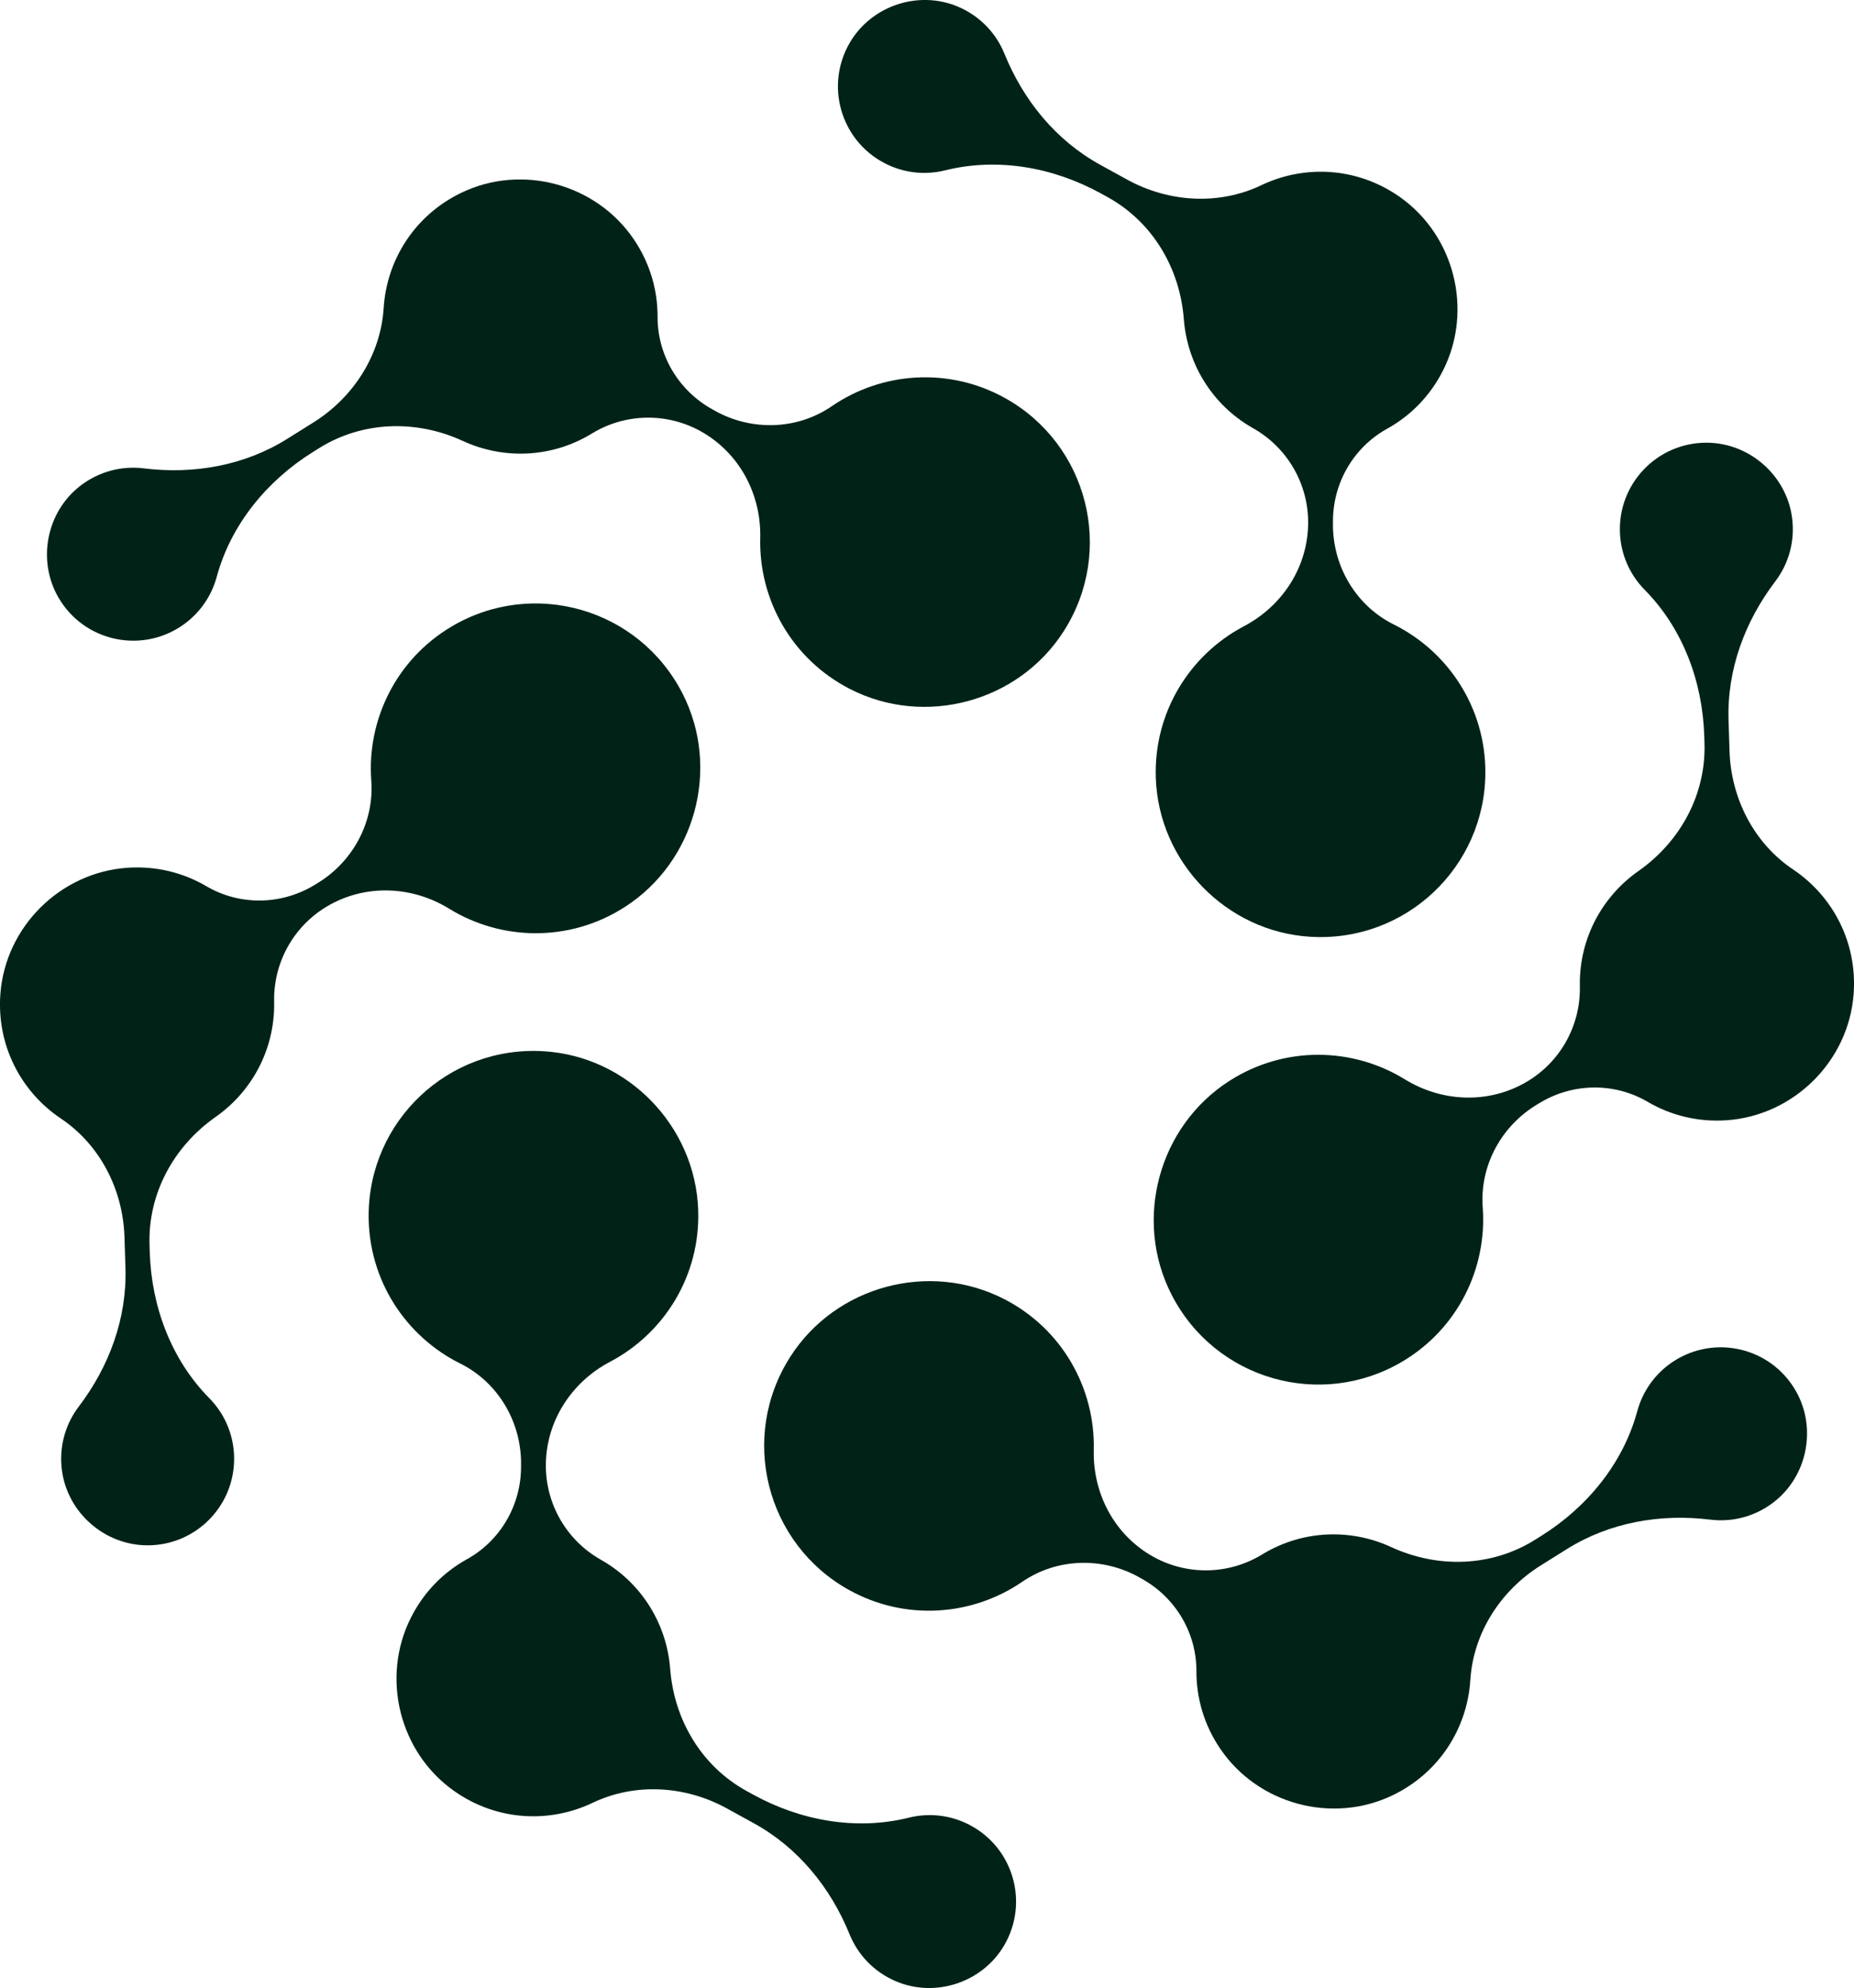
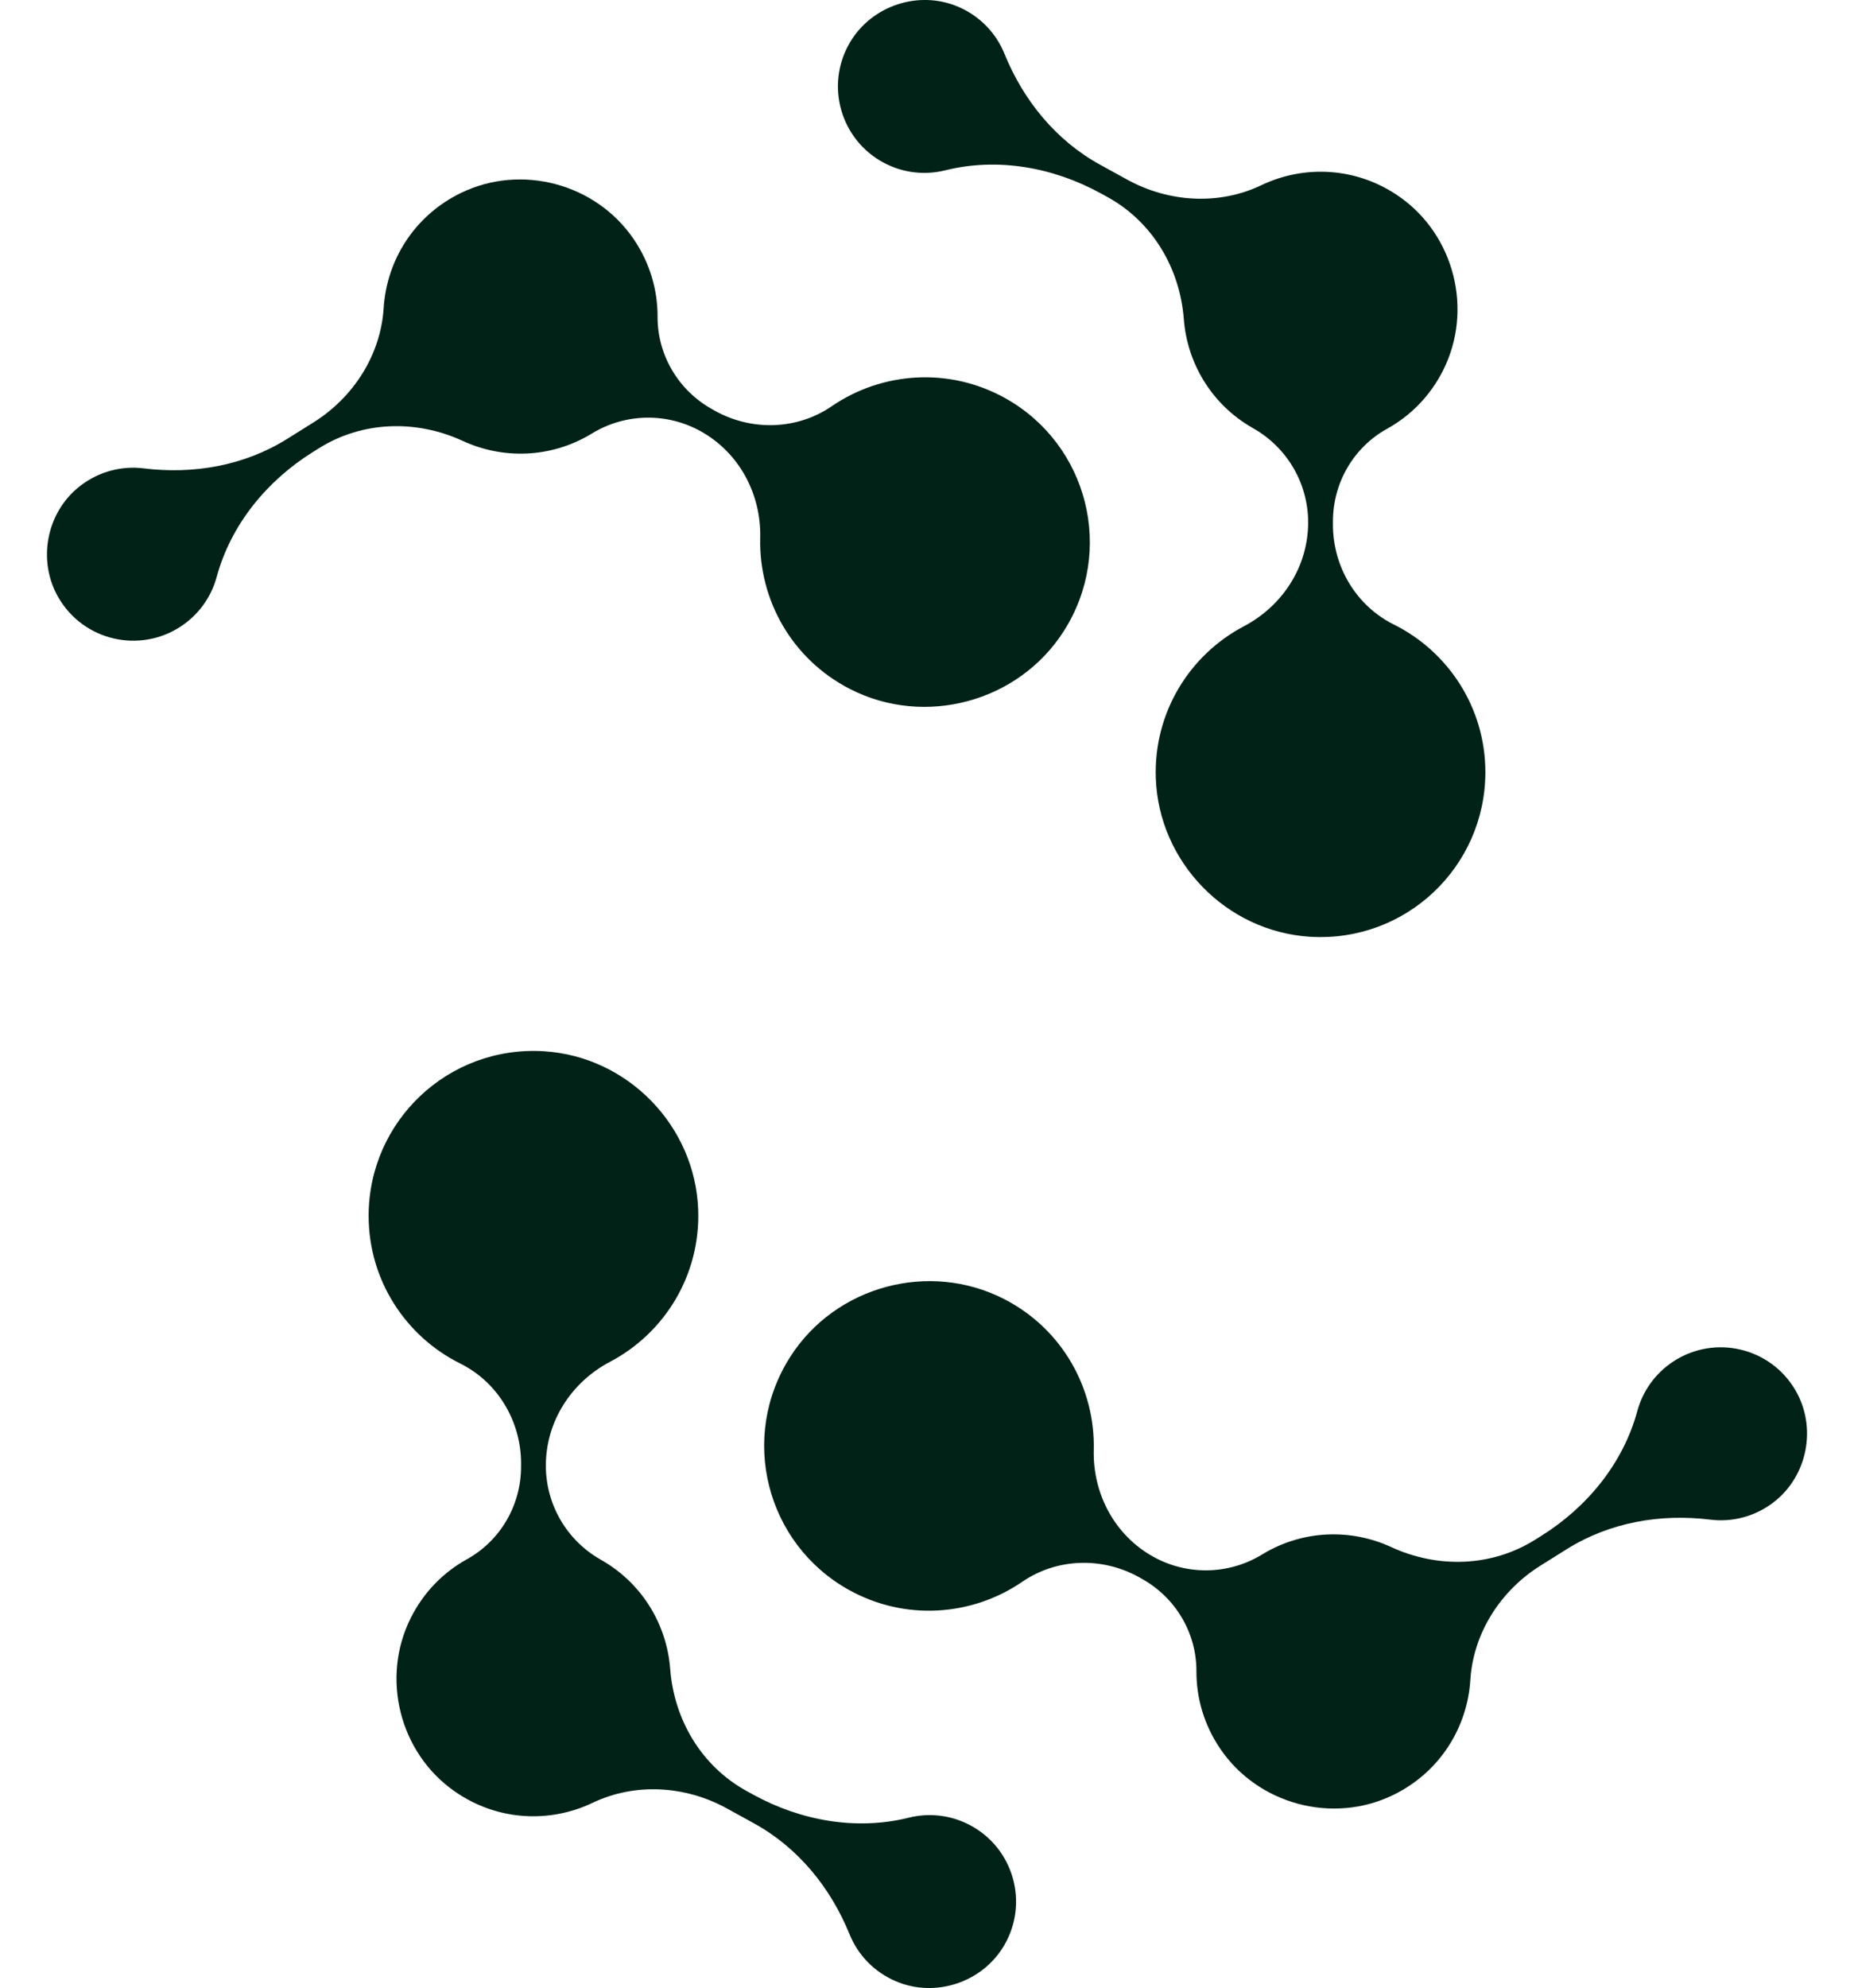
<svg xmlns="http://www.w3.org/2000/svg" id="Layer_2" data-name="Layer 2" viewBox="0 0 965.49 1035.02">
  <defs>
    <style>
      .cls-1 {
        fill: #012317;
        stroke-width: 0px;
      }
    </style>
  </defs>
  <g id="Layer_1-2" data-name="Layer 1">
    <g>
      <path class="cls-1" d="m694.15,273.13v-1.75c0-19.97,10.72-38.48,28.19-48.15,12.11-6.7,22.44-17.01,29.2-30.48,15.73-31.3,5.93-70.29-22.78-90.35-22.24-15.55-49.6-16.63-71.87-5.99-22.21,10.61-48.36,8.95-69.92-2.91l-14.12-7.77c-22.99-12.65-39.9-33.45-49.78-57.77-4.29-10.55-12.58-19.54-24.13-24.46-20.54-8.75-45.03-.62-56.34,18.62-13.07,22.25-4.87,50.67,17.69,62.64,10.21,5.42,21.55,6.51,31.94,3.92,27.37-6.81,56.37-1.57,81.08,12.03l3.42,1.88c23.39,12.86,37.73,36.98,39.76,63.59,1.74,22.71,14.28,44.2,35.5,56.44l1,.58c17.47,10.03,28.24,28.64,28.24,48.78h0c0,22.92-13.2,43.41-33.48,54.08-28.15,14.82-47.06,44.81-45.85,79.1,1.55,43.68,36.67,79.82,80.29,82.54,49.9,3.11,91.33-36.44,91.33-85.67,0-33.7-19.42-62.85-47.68-76.89-19.62-9.75-31.7-30.12-31.7-52.03Z" />
      <path class="cls-1" d="m271.34,761.88v1.75c0,19.97-10.72,38.48-28.19,48.15-12.11,6.7-22.44,17.01-29.2,30.48-15.73,31.3-5.93,70.29,22.78,90.35,22.24,15.55,49.6,16.63,71.87,5.99,22.21-10.61,48.36-8.95,69.92,2.91l14.12,7.77c22.99,12.65,39.9,33.45,49.78,57.77,4.29,10.55,12.58,19.54,24.13,24.46,20.54,8.75,45.03.62,56.34-18.62,13.07-22.25,4.87-50.67-17.69-62.64-10.21-5.42-21.55-6.51-31.94-3.92-27.37,6.81-56.37,1.57-81.08-12.03l-3.42-1.88c-23.39-12.86-37.73-36.98-39.76-63.59-1.74-22.71-14.28-44.2-35.5-56.44l-1-.58c-17.47-10.03-28.24-28.64-28.24-48.78h0c0-22.92,13.2-43.41,33.48-54.08,28.15-14.82,47.06-44.81,45.85-79.1-1.55-43.68-36.67-79.82-80.29-82.54-49.9-3.11-91.33,36.44-91.33,85.67,0,33.7,19.42,62.85,47.68,76.89,19.62,9.75,31.7,30.12,31.7,52.03Z" />
-       <path class="cls-1" d="m800.75,574.83l1.51-.89c17.18-10.18,38.57-10.4,55.79-.29,11.94,7,26.08,10.63,41.11,9.59,34.94-2.42,63.5-30.72,66.13-65.65,2.04-27.06-10.98-51.15-31.48-64.89-20.45-13.7-32.35-37.04-33.14-61.64l-.51-16.1c-.84-26.23,8.45-51.38,24.33-72.27,6.89-9.06,10.39-20.78,8.74-33.23-2.94-22.13-22.42-39.06-44.74-38.98-25.81.09-46.07,21.64-44.88,47.15.54,11.54,5.38,21.86,12.91,29.48,19.81,20.08,30.08,47.7,30.98,75.89l.12,3.9c.85,26.68-12.58,51.31-34.44,66.62-18.65,13.07-30.74,34.82-30.47,59.31l.02,1.16c.27,20.14-10.25,38.89-27.58,49.16h0c-19.72,11.68-44.07,10.77-63.59-1.24-27.1-16.67-62.54-17.65-91.42.88-36.79,23.6-49.98,72.23-30.09,111.15,22.76,44.51,77.9,60,120.25,34.91,28.99-17.18,44.17-48.74,41.84-80.21-1.61-21.85,9.76-42.62,28.61-53.79Z" />
-       <path class="cls-1" d="m164.74,460.19l-1.51.89c-17.18,10.18-38.57,10.4-55.79.29-11.94-7-26.08-10.63-41.11-9.59-34.94,2.42-63.5,30.72-66.13,65.65-2.04,27.06,10.98,51.15,31.48,64.89,20.45,13.7,32.35,37.04,33.14,61.64l.51,16.1c.84,26.23-8.45,51.38-24.33,72.27-6.89,9.06-10.39,20.78-8.74,33.23,2.94,22.13,22.42,39.06,44.74,38.98,25.81-.09,46.07-21.64,44.88-47.15-.54-11.54-5.38-21.86-12.91-29.48-19.81-20.08-30.08-47.7-30.98-75.89l-.12-3.9c-.85-26.68,12.58-51.31,34.44-66.62,18.65-13.07,30.74-34.82,30.47-59.31l-.02-1.16c-.27-20.14,10.25-38.89,27.58-49.16h0c19.72-11.68,44.07-10.77,63.59,1.24,27.1,16.67,62.54,17.65,91.42-.88,36.79-23.6,49.98-72.23,30.09-111.15-22.76-44.51-77.9-60-120.25-34.91-28.99,17.18-44.17,48.74-41.84,80.21,1.61,21.85-9.76,42.62-28.61,53.79Z" />
      <path class="cls-1" d="m593.2,821.17l1.53.85c17.44,9.73,28.39,28.1,28.32,48.07-.05,13.84,3.93,27.89,12.39,40.35,19.68,28.98,58.5,39.42,90.01,24.12,24.41-11.85,38.68-35.22,40.24-59.85,1.55-24.56,15.73-46.59,36.6-59.65l13.66-8.55c22.25-13.92,48.65-18.55,74.7-15.34,11.3,1.39,23.19-1.47,33.12-9.16,17.64-13.67,22.48-39.03,11.18-58.28-13.06-22.26-41.88-28.93-63.32-15.06-9.7,6.28-16.18,15.65-18.99,25.99-7.38,27.22-26.09,49.99-49.99,64.95l-3.31,2.07c-22.63,14.16-50.67,14.94-74.9,3.75-20.68-9.54-45.56-9.05-66.58,3.51l-.99.6c-17.27,10.37-38.77,10.71-56.36.9h0c-20.01-11.16-31.48-32.67-30.92-55.58.77-31.8-16.21-62.93-46.75-78.57-38.9-19.92-87.57-6.86-111.19,29.92-27.02,42.06-12.66,97.51,30.33,121.49,29.43,16.41,64.35,13.65,90.38-4.19,18.07-12.39,41.75-13.01,60.88-2.34Z" />
      <path class="cls-1" d="m372.29,213.84l-1.53-.85c-17.44-9.73-28.39-28.1-28.32-48.07.05-13.84-3.93-27.89-12.39-40.35-19.68-28.98-58.5-39.42-90.01-24.12-24.41,11.85-38.68,35.22-40.24,59.85-1.55,24.56-15.73,46.59-36.6,59.65l-13.66,8.55c-22.25,13.92-48.65,18.55-74.7,15.34-11.3-1.39-23.19,1.47-33.12,9.16-17.64,13.67-22.48,39.03-11.18,58.28,13.06,22.26,41.88,28.93,63.32,15.06,9.7-6.28,16.18-15.65,18.99-25.99,7.38-27.22,26.09-49.99,49.99-64.95l3.31-2.07c22.63-14.16,50.67-14.94,74.9-3.75,20.68,9.54,45.56,9.05,66.58-3.51l.99-.6c17.27-10.37,38.77-10.71,56.36-.9h0c20.01,11.16,31.48,32.67,30.92,55.58-.77,31.8,16.21,62.93,46.75,78.57,38.9,19.92,87.57,6.86,111.19-29.92,27.02-42.06,12.66-97.51-30.33-121.49-29.43-16.41-64.35-13.65-90.38,4.19-18.07,12.39-41.75,13.01-60.88,2.34Z" />
    </g>
  </g>
</svg>